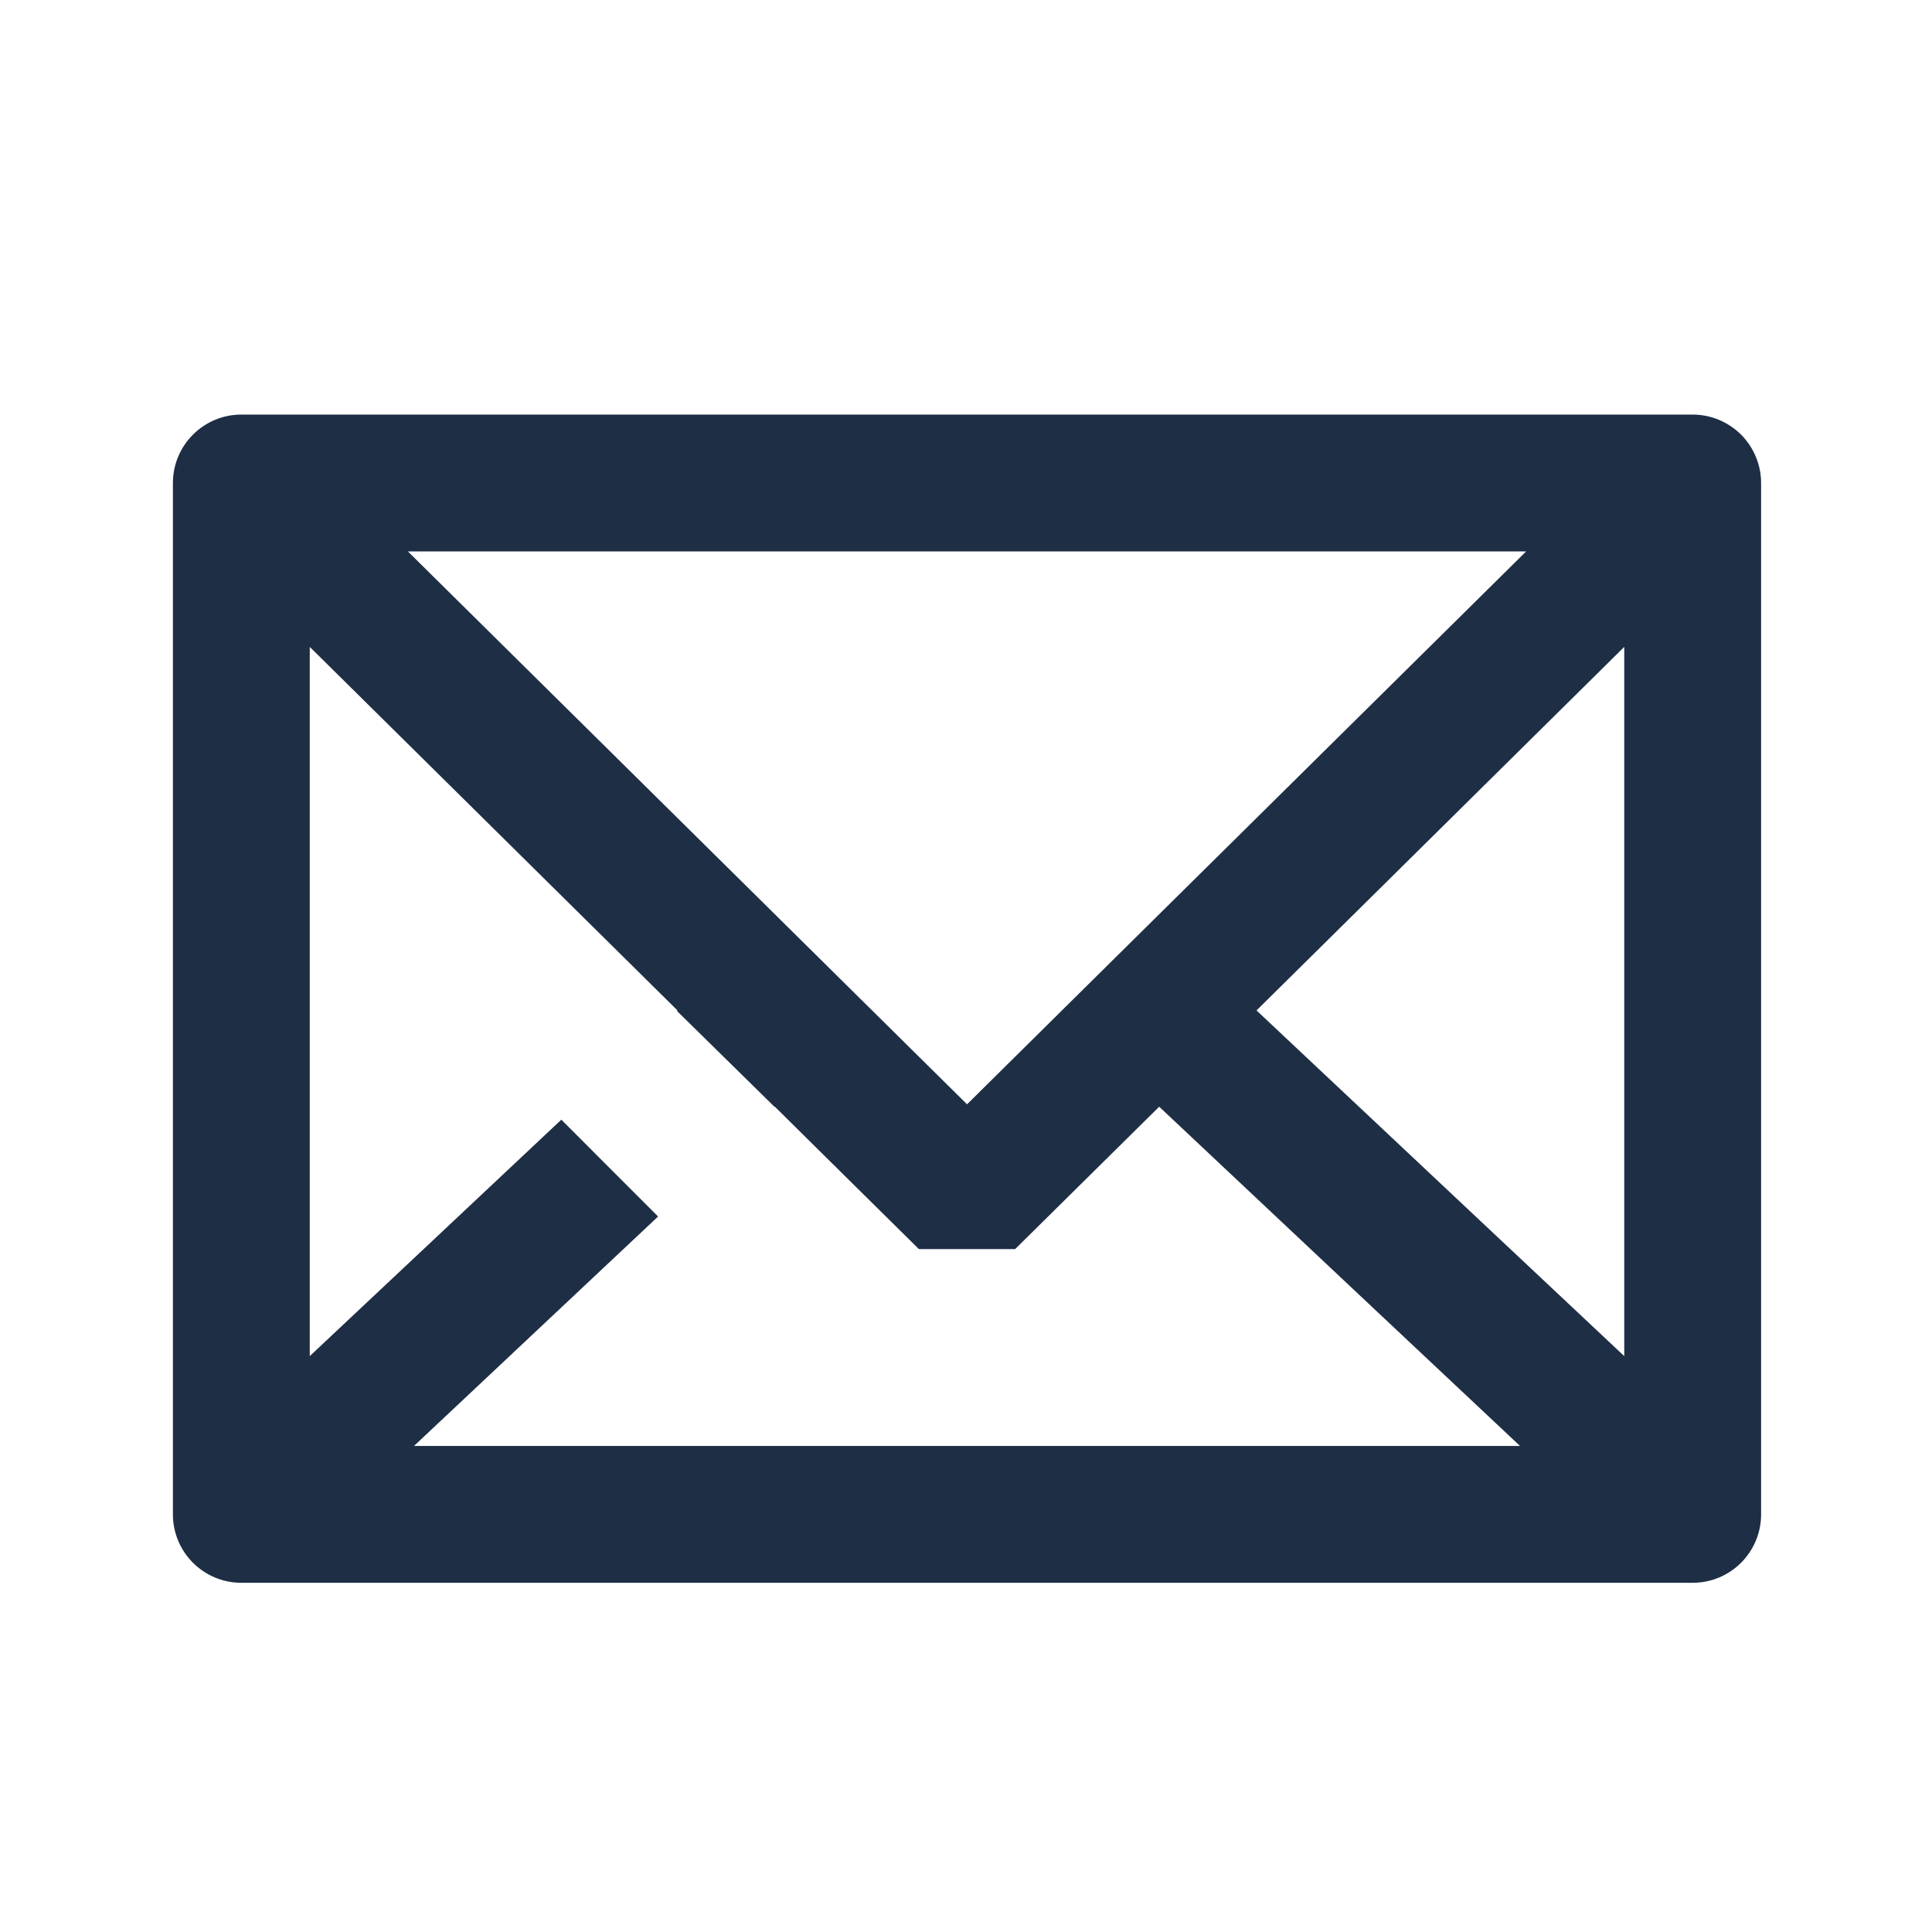
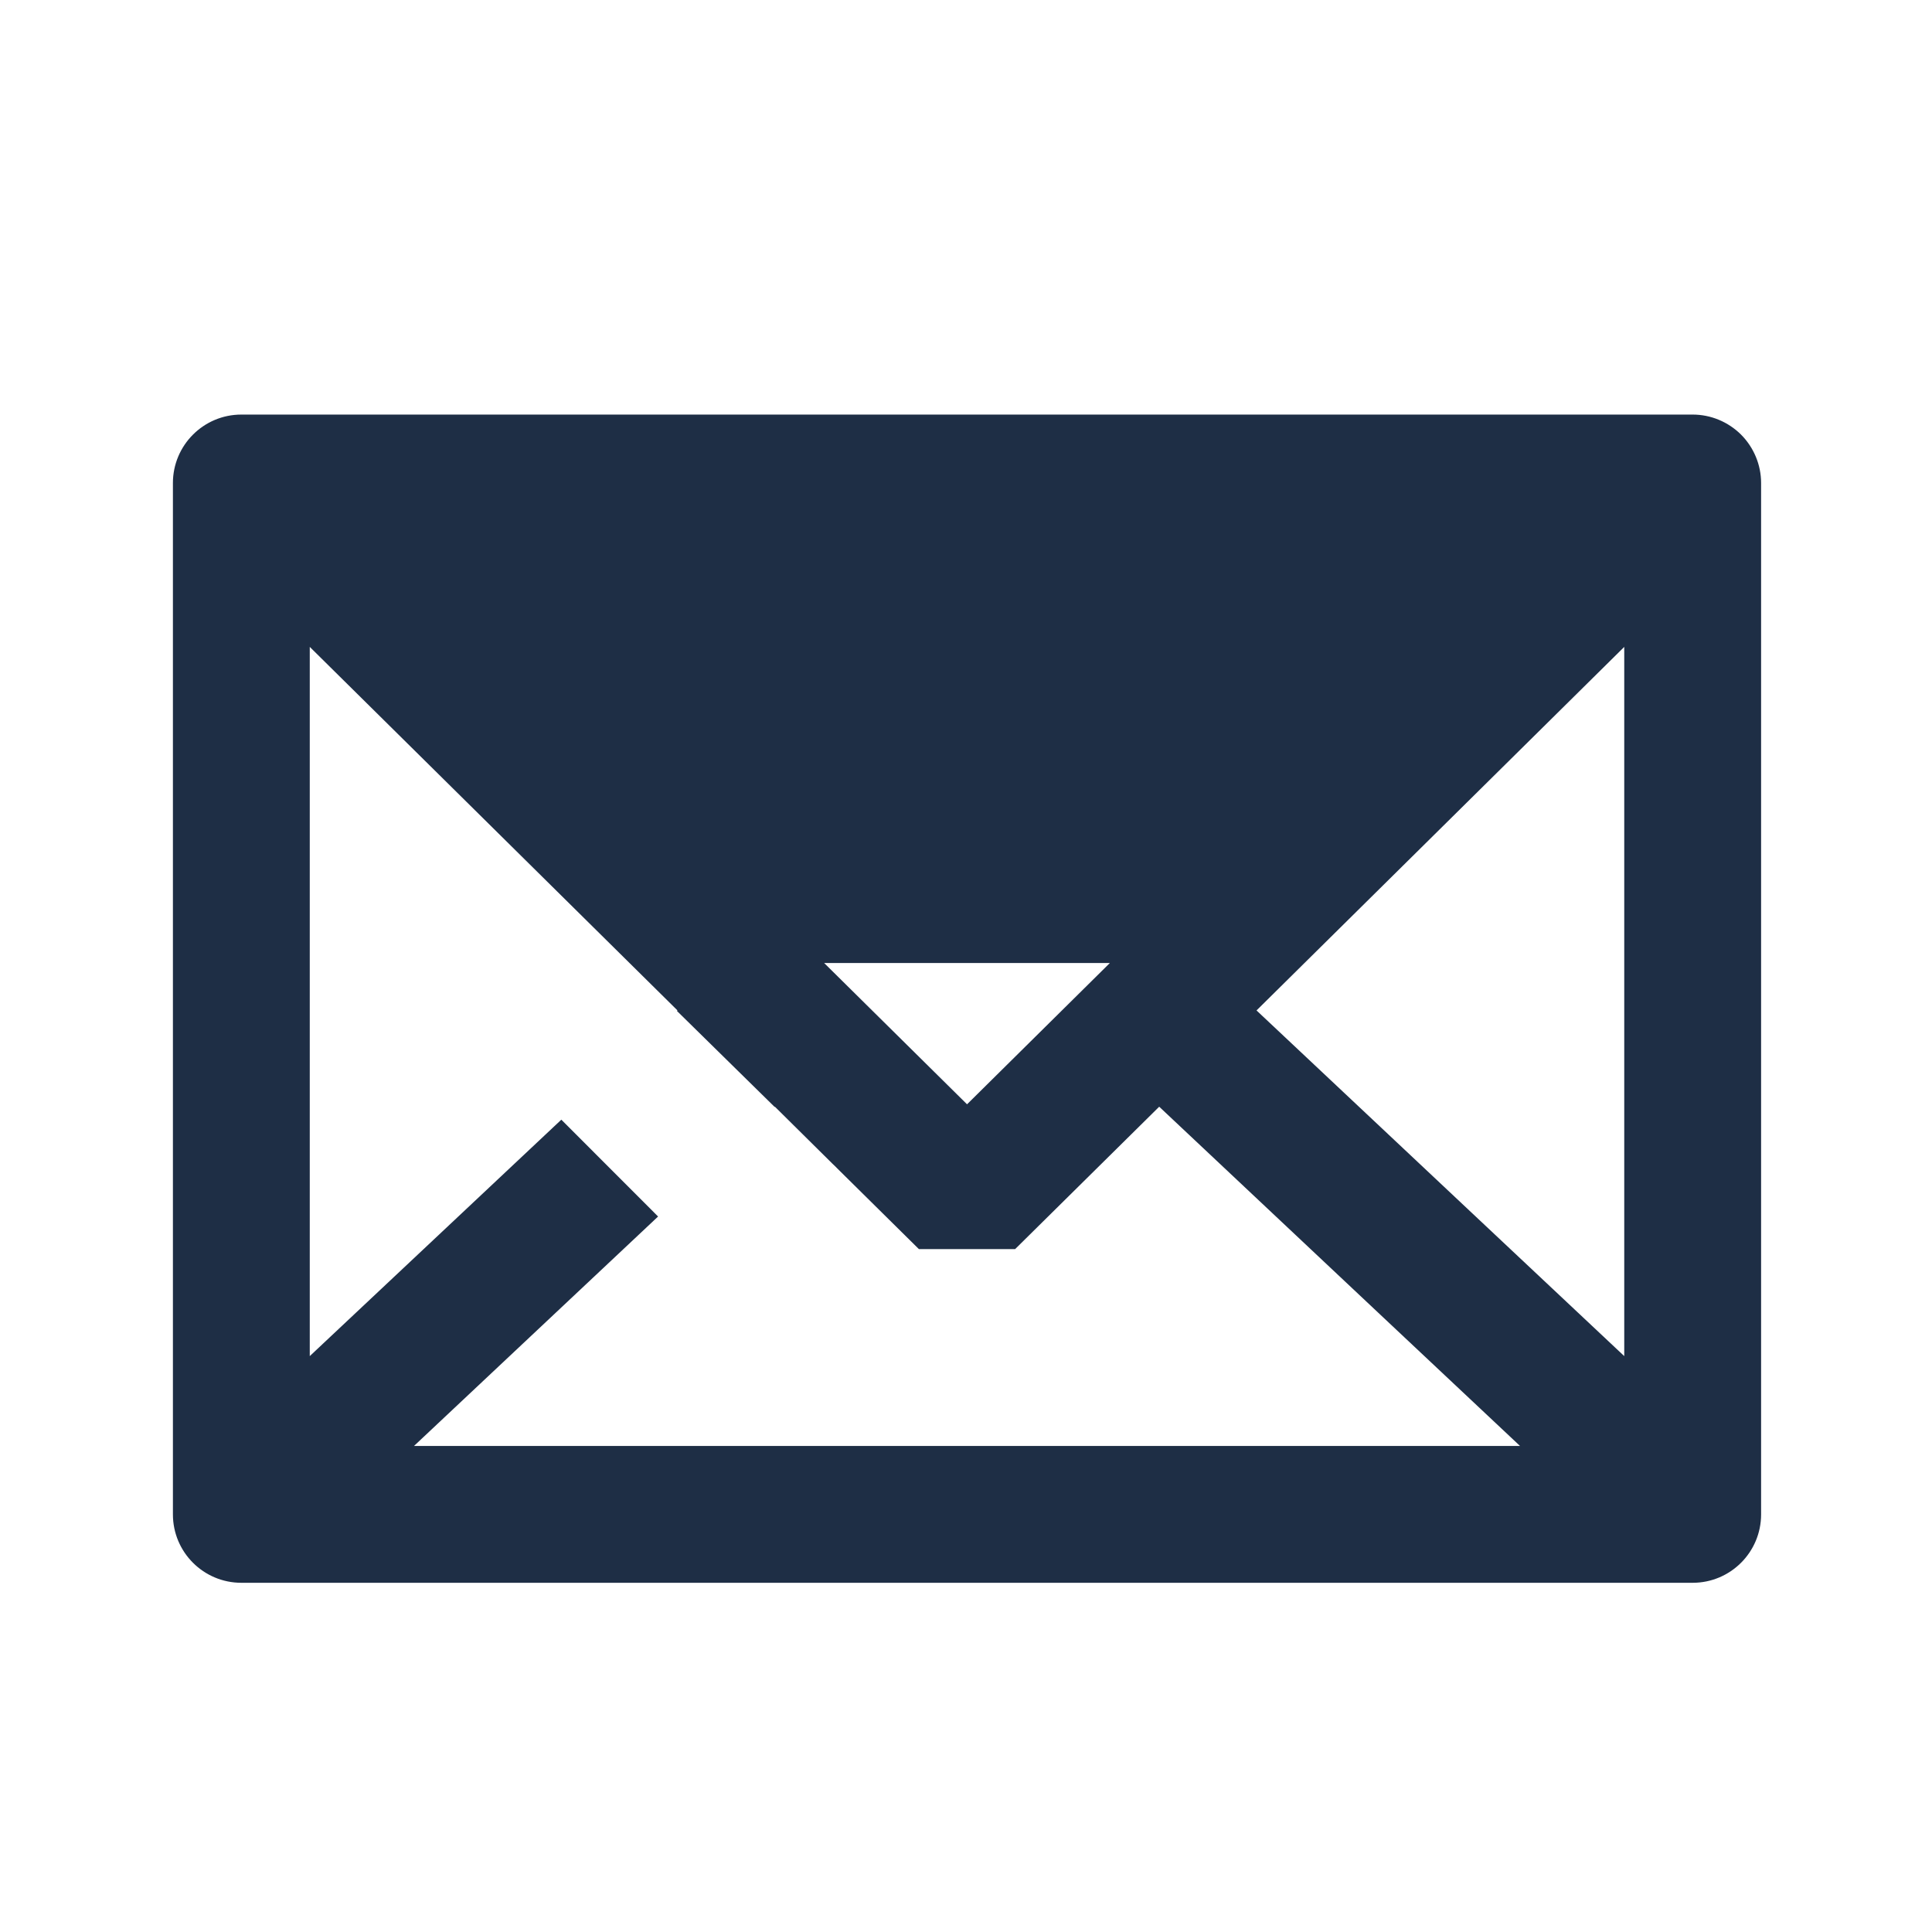
<svg xmlns="http://www.w3.org/2000/svg" width="24" height="24" viewBox="0 0 24 24" fill="none">
-   <path fill-rule="evenodd" clip-rule="evenodd" d="M2.998 5.15C2.529 5.15 2.148 5.531 2.148 6V18.812C2.148 19.282 2.529 19.662 2.998 19.662H21.027C21.496 19.662 21.877 19.282 21.877 18.812V6C21.877 5.775 21.787 5.559 21.628 5.399C21.468 5.24 21.252 5.15 21.027 5.15H2.998ZM10.238 11.963L5.067 6.85H18.958L13.787 11.963L12.013 13.718L10.238 11.963ZM15.609 12.552L20.177 8.036V16.846L18.288 15.071L15.609 12.552ZM17.123 16.309L18.882 17.962H5.143L8.175 15.112L6.973 13.909L3.848 16.846V8.036L8.416 12.552L8.409 12.558L9.623 13.751L9.626 13.748L10.341 14.456L10.389 14.502L10.389 14.503L11.415 15.517H12.61L14.4 13.748L17.123 16.309Z" fill="#1E2E45" />
+   <path fill-rule="evenodd" clip-rule="evenodd" d="M2.998 5.15C2.529 5.15 2.148 5.531 2.148 6V18.812C2.148 19.282 2.529 19.662 2.998 19.662H21.027C21.496 19.662 21.877 19.282 21.877 18.812V6C21.877 5.775 21.787 5.559 21.628 5.399C21.468 5.24 21.252 5.15 21.027 5.15H2.998ZM10.238 11.963H18.958L13.787 11.963L12.013 13.718L10.238 11.963ZM15.609 12.552L20.177 8.036V16.846L18.288 15.071L15.609 12.552ZM17.123 16.309L18.882 17.962H5.143L8.175 15.112L6.973 13.909L3.848 16.846V8.036L8.416 12.552L8.409 12.558L9.623 13.751L9.626 13.748L10.341 14.456L10.389 14.502L10.389 14.503L11.415 15.517H12.61L14.4 13.748L17.123 16.309Z" fill="#1E2E45" />
</svg>